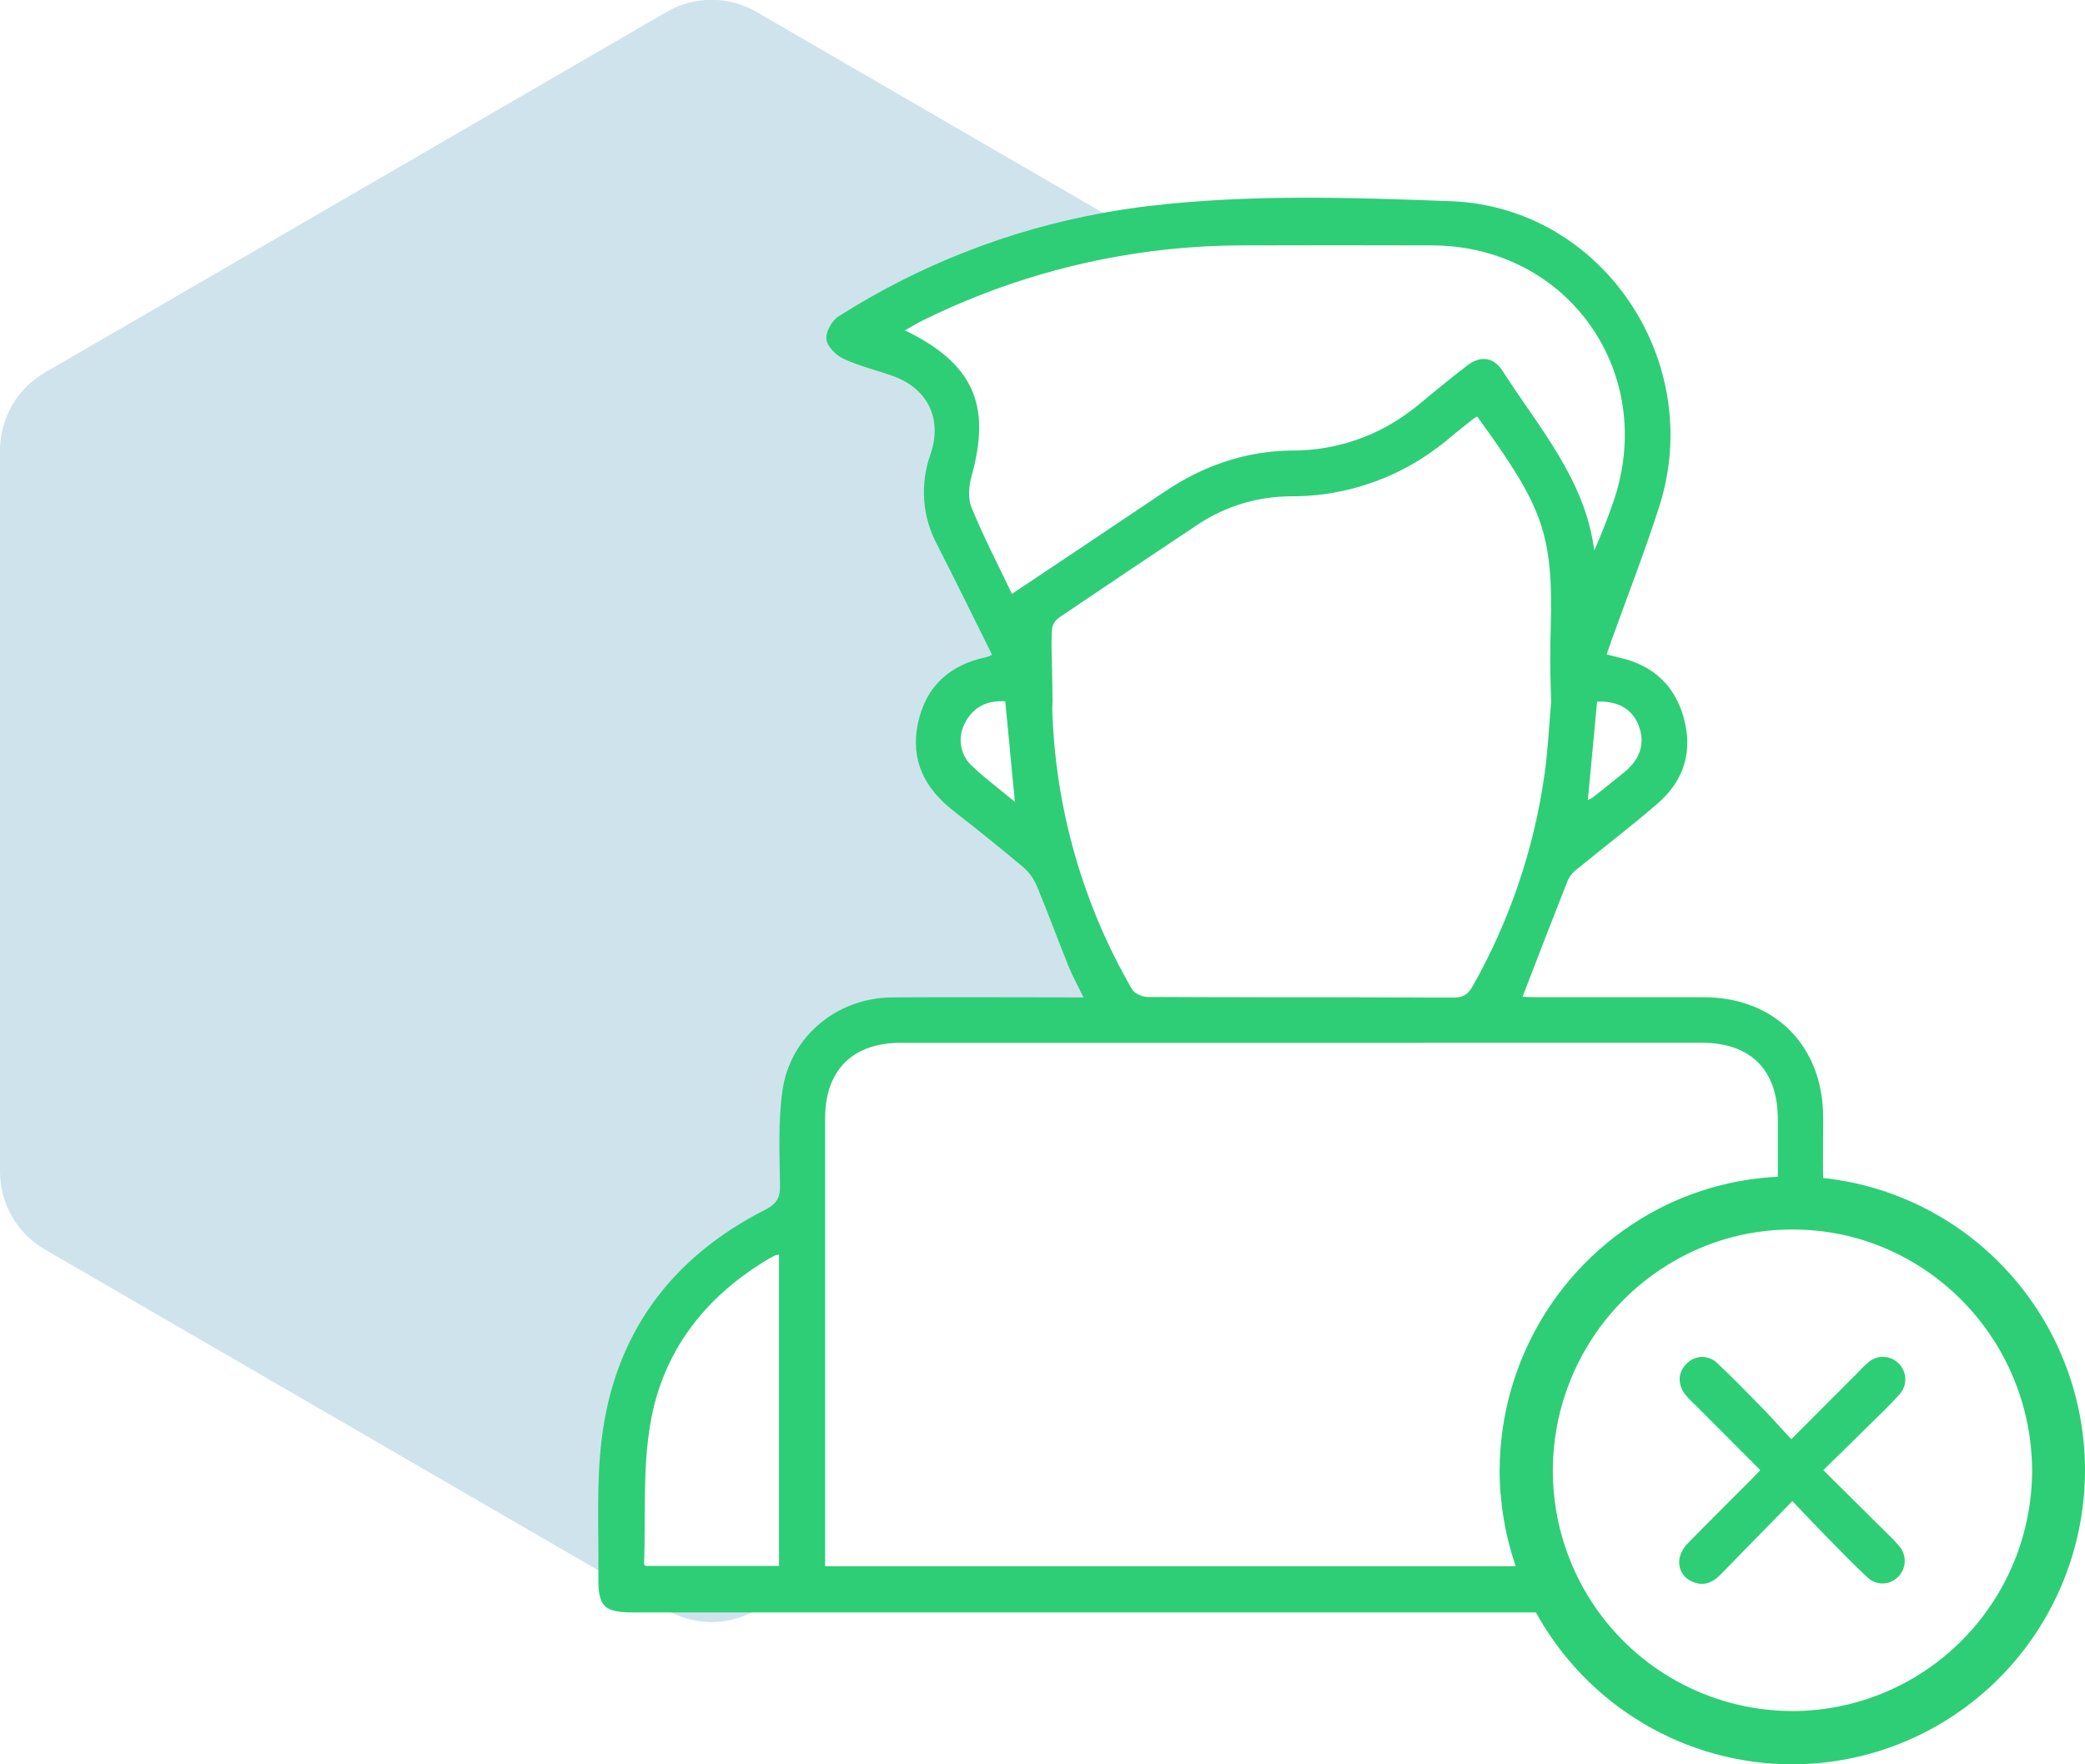
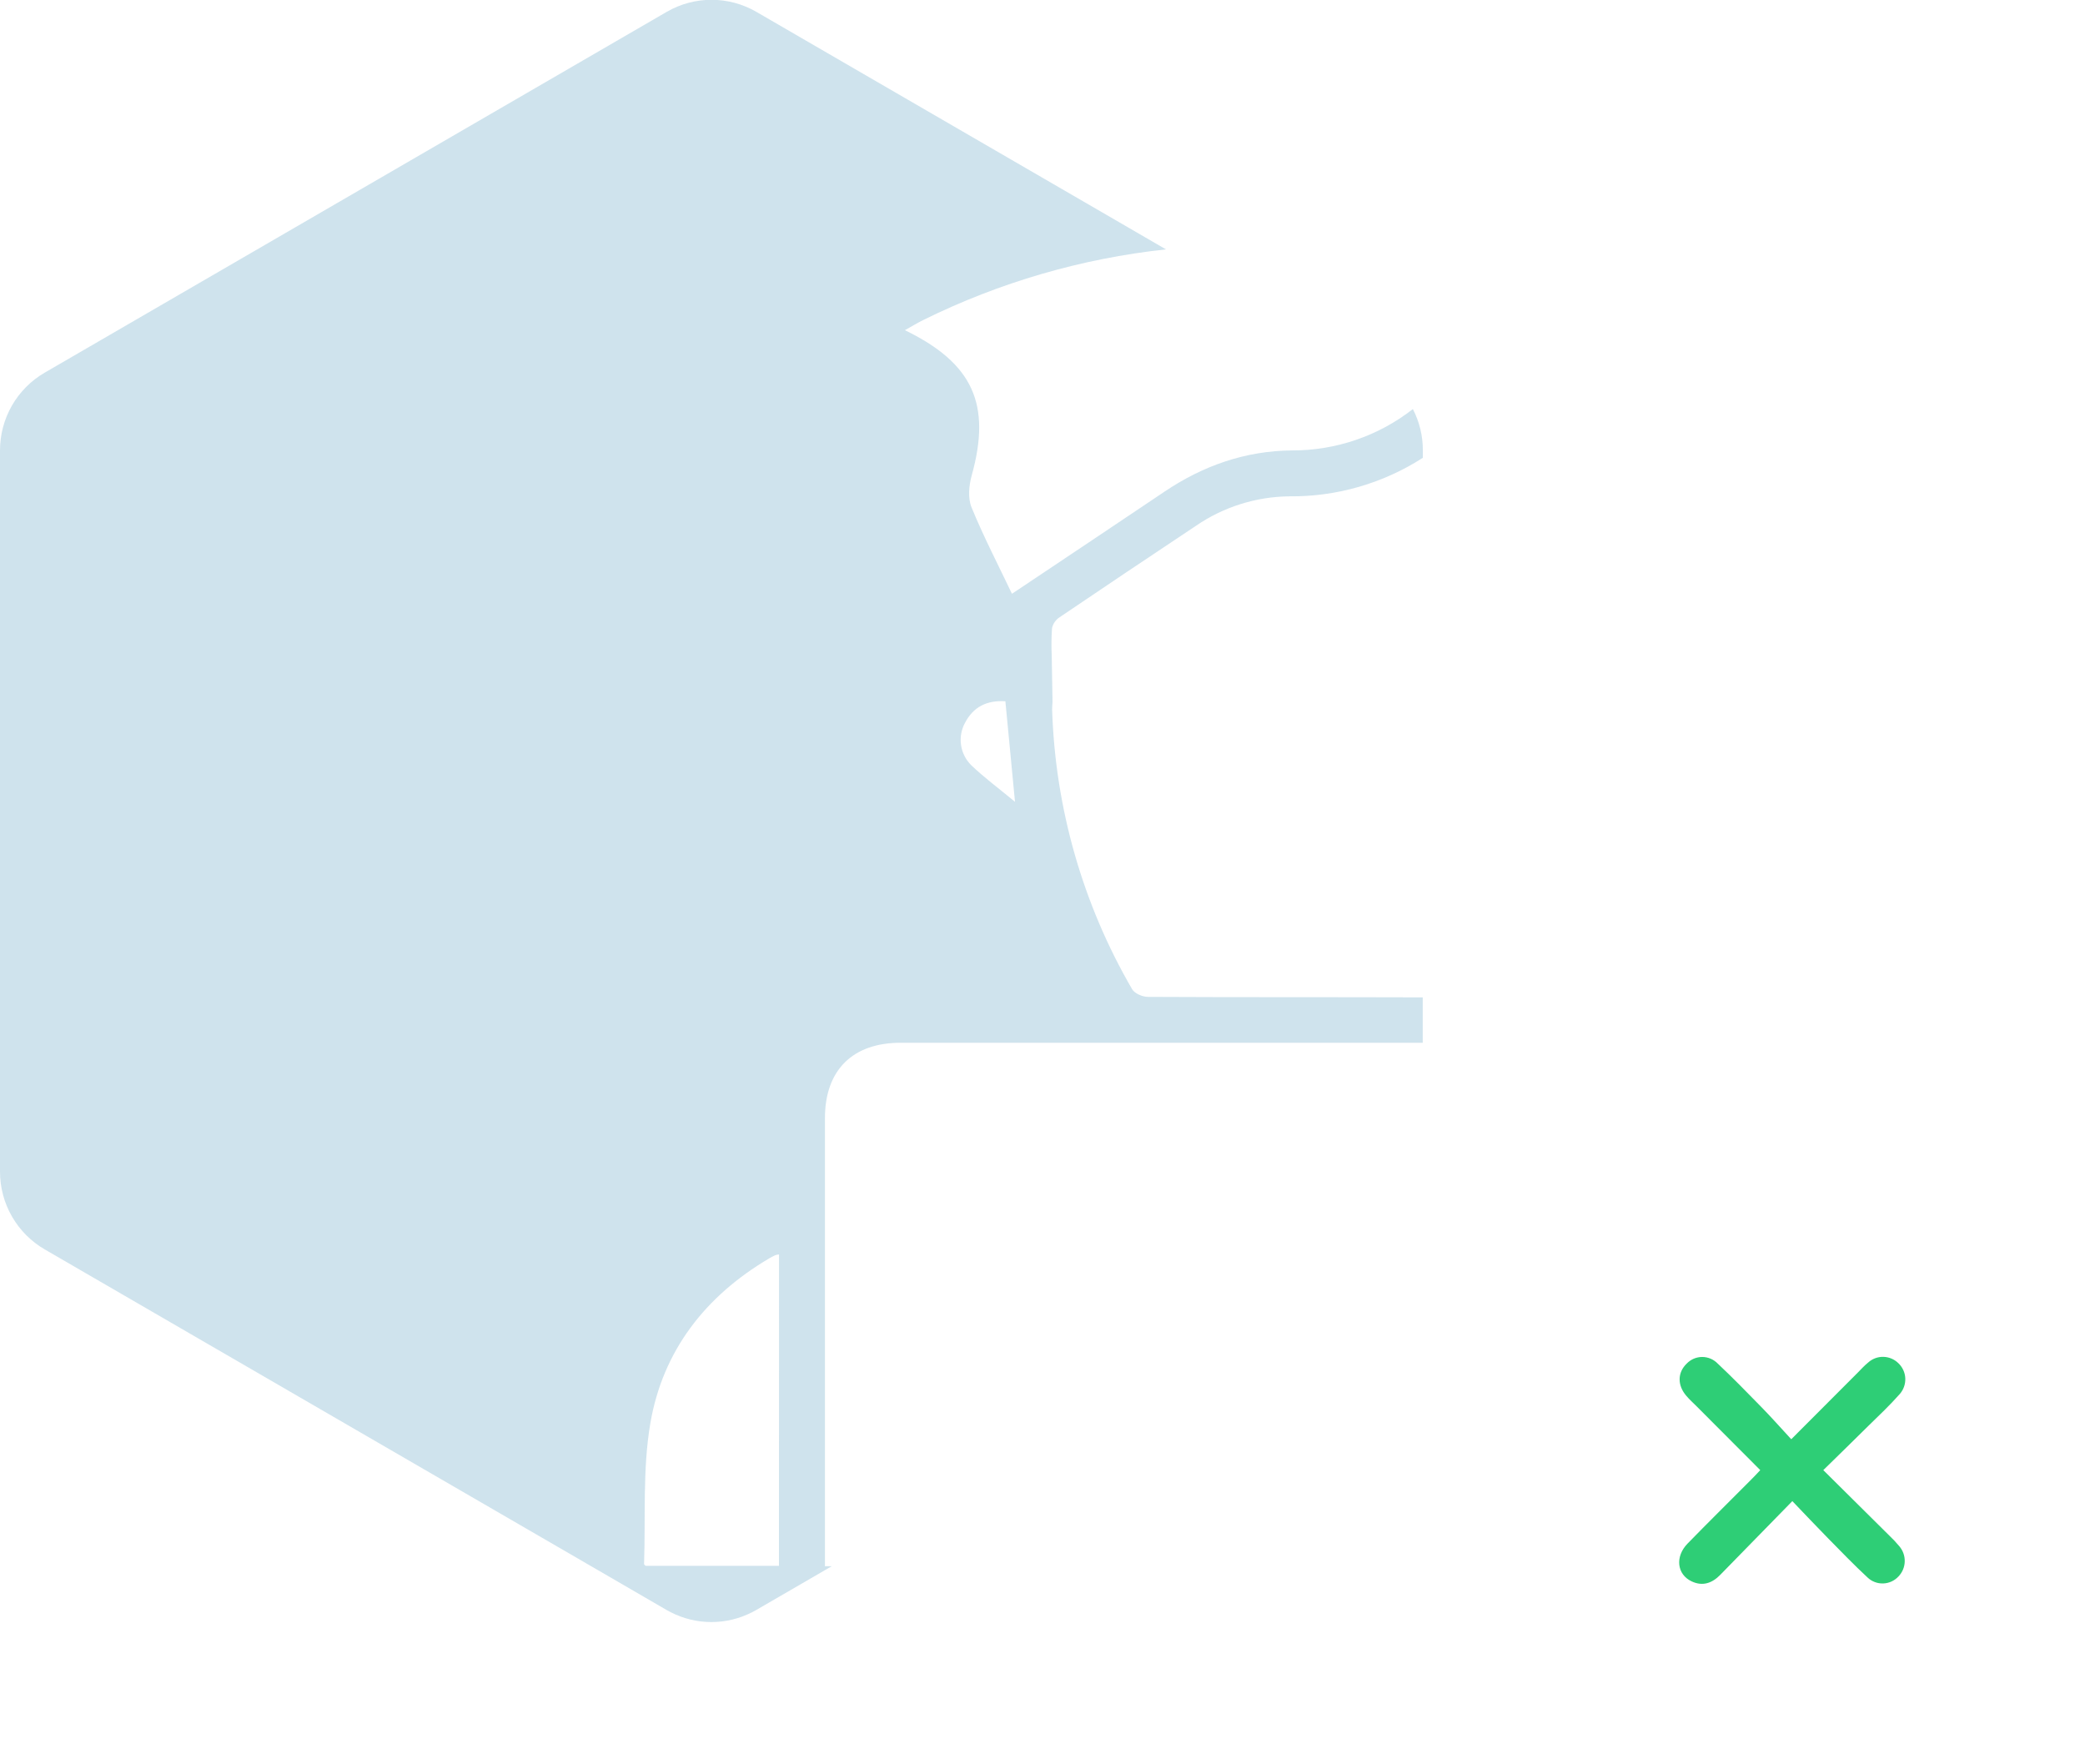
<svg xmlns="http://www.w3.org/2000/svg" width="52" height="44" viewBox="0 0 52 44" fill="none">
  <g clip-path="url(#clip0_785_301)">
    <path opacity="0.2" d="M26.42 15.398C27.553 14.631 28.689 13.869 29.827 13.113C30.513 12.643 31.323 12.387 32.154 12.378C33.334 12.39 34.492 12.056 35.486 11.417V11.227C35.486 10.87 35.401 10.518 35.237 10.202C34.376 10.874 33.314 11.237 32.223 11.233C31.061 11.243 30.005 11.613 29.043 12.261C27.791 13.104 26.535 13.941 25.238 14.808C24.893 14.081 24.529 13.385 24.23 12.652C24.136 12.424 24.165 12.105 24.235 11.855C24.725 10.09 24.274 9.062 22.568 8.234C22.74 8.139 22.883 8.051 23.032 7.978C24.93 7.041 26.977 6.446 29.079 6.219L27.5 5.303L18.861 0.294C18.521 0.098 18.137 -0.005 17.746 -0.005C17.354 -0.005 16.97 0.098 16.631 0.294L1.116 9.293C0.777 9.489 0.495 9.772 0.299 10.112C0.103 10.453 6.5866e-05 10.839 0 11.232V29.22C6.5866e-05 29.613 0.103 29.999 0.299 30.339C0.495 30.68 0.777 30.962 1.116 31.159L14.919 39.161L16.628 40.153C16.663 40.173 16.698 40.191 16.734 40.21C17.046 40.369 17.392 40.452 17.743 40.452C18.093 40.452 18.439 40.369 18.752 40.21C18.788 40.191 18.823 40.173 18.858 40.153L20.743 39.06H20.574V27.888C20.574 26.688 21.262 26.005 22.463 26.005H35.483V24.873C33.198 24.865 30.914 24.873 28.63 24.861C28.495 24.861 28.297 24.777 28.236 24.671C27.002 22.547 26.316 20.148 26.24 17.691C26.24 17.634 26.246 17.578 26.25 17.501L26.23 16.345C26.219 16.117 26.222 15.889 26.238 15.662C26.263 15.554 26.328 15.46 26.42 15.398ZM25.074 17.486C25.153 18.315 25.23 19.118 25.314 19.996C24.913 19.664 24.546 19.393 24.218 19.079C24.083 18.943 23.995 18.768 23.968 18.578C23.941 18.389 23.975 18.195 24.067 18.027C24.272 17.634 24.605 17.458 25.078 17.489L25.074 17.486ZM19.427 39.05H16.102C16.091 39.038 16.062 39.02 16.063 39.003C16.103 37.835 16.024 36.647 16.218 35.504C16.526 33.688 17.591 32.323 19.179 31.385C19.229 31.355 19.282 31.328 19.335 31.303C19.366 31.293 19.397 31.287 19.429 31.284L19.427 39.05Z" fill="#0F75A8" />
-     <path d="M50.211 31.863C49.074 30.545 47.505 29.679 45.788 29.419C45.682 29.402 45.576 29.389 45.47 29.379C45.461 28.873 45.47 28.366 45.47 27.861C45.465 26.083 44.264 24.873 42.498 24.87C41.095 24.87 39.693 24.87 38.291 24.87C38.169 24.87 38.047 24.86 37.973 24.857C38.35 23.872 38.728 22.904 39.106 21.941C39.164 21.828 39.249 21.73 39.353 21.657C40.019 21.111 40.708 20.591 41.356 20.025C42.004 19.458 42.221 18.731 41.994 17.905C41.773 17.098 41.23 16.595 40.41 16.406C40.302 16.38 40.193 16.352 40.069 16.32C40.122 16.169 40.164 16.046 40.208 15.925C40.603 14.825 41.03 13.735 41.385 12.622C42.538 9.004 39.957 5.161 36.189 5.018C33.685 4.923 31.167 4.842 28.666 5.136C28.275 5.183 27.886 5.241 27.501 5.311C25.159 5.736 22.921 6.612 20.911 7.892C20.747 7.996 20.588 8.28 20.61 8.461C20.631 8.643 20.849 8.86 21.035 8.946C21.427 9.129 21.857 9.231 22.263 9.375C23.136 9.686 23.508 10.441 23.208 11.325C23.075 11.693 23.021 12.084 23.049 12.474C23.078 12.864 23.189 13.244 23.374 13.588C23.837 14.49 24.281 15.404 24.743 16.331C24.699 16.353 24.653 16.372 24.606 16.387C23.682 16.577 23.084 17.119 22.891 18.05C22.703 18.957 23.063 19.663 23.774 20.217C24.368 20.682 24.96 21.154 25.536 21.64C25.681 21.771 25.794 21.933 25.867 22.115C26.138 22.769 26.381 23.434 26.646 24.09C26.751 24.347 26.887 24.592 27.024 24.874C25.396 24.874 23.817 24.863 22.239 24.874C20.877 24.886 19.708 25.846 19.515 27.195C19.404 27.973 19.443 28.776 19.453 29.567C19.458 29.887 19.359 30.03 19.075 30.174C16.721 31.373 15.313 33.287 15.002 35.925C14.876 36.992 14.931 38.082 14.924 39.163C14.924 39.218 14.924 39.272 14.924 39.327C14.915 40.072 15.061 40.212 15.81 40.212H38.306C38.937 41.359 39.863 42.316 40.988 42.982C42.112 43.649 43.394 44 44.7 44C46.636 43.998 48.491 43.225 49.86 41.85C51.228 40.476 51.998 38.612 52 36.669C52 34.903 51.365 33.196 50.211 31.863ZM40.877 18.121C41.03 18.539 40.909 18.929 40.52 19.249C40.256 19.467 39.988 19.677 39.721 19.89C39.682 19.914 39.642 19.935 39.601 19.953C39.679 19.127 39.755 18.326 39.832 17.497C40.371 17.478 40.721 17.691 40.879 18.121H40.877ZM24.216 19.082C24.081 18.947 23.993 18.772 23.966 18.582C23.939 18.393 23.974 18.199 24.065 18.031C24.27 17.634 24.605 17.462 25.072 17.489C25.152 18.319 25.228 19.121 25.312 20C24.913 19.668 24.546 19.396 24.218 19.082H24.216ZM25.237 14.813C24.891 14.086 24.527 13.39 24.228 12.657C24.134 12.428 24.163 12.11 24.233 11.86C24.724 10.094 24.272 9.067 22.566 8.239C22.738 8.144 22.881 8.055 23.03 7.982C24.928 7.046 26.975 6.451 29.078 6.223C29.708 6.156 30.342 6.121 30.976 6.12C32.556 6.115 34.135 6.115 35.714 6.12C39.116 6.128 41.356 9.318 40.229 12.54C40.09 12.937 39.939 13.33 39.761 13.728C39.532 11.951 38.377 10.664 37.474 9.249C37.252 8.902 36.922 8.862 36.593 9.115C36.191 9.425 35.797 9.745 35.407 10.071C35.351 10.117 35.295 10.166 35.238 10.206C34.377 10.879 33.315 11.242 32.224 11.238C31.062 11.248 30.006 11.617 29.044 12.265C27.791 13.109 26.535 13.946 25.238 14.813H25.237ZM26.241 17.691C26.241 17.634 26.247 17.578 26.251 17.501L26.231 16.345C26.22 16.117 26.223 15.889 26.239 15.662C26.263 15.554 26.327 15.46 26.418 15.397C27.552 14.63 28.687 13.868 29.825 13.112C30.512 12.642 31.321 12.386 32.152 12.377C33.332 12.389 34.49 12.055 35.484 11.416C35.736 11.254 35.977 11.075 36.205 10.88C36.384 10.727 36.572 10.584 36.757 10.437C36.774 10.423 36.796 10.413 36.841 10.387C38.468 12.633 38.743 13.279 38.675 15.679C38.66 16.171 38.66 16.663 38.675 17.154L38.686 17.501C38.632 18.114 38.604 18.723 38.519 19.323C38.257 21.177 37.65 22.965 36.729 24.593C36.617 24.792 36.5 24.878 36.264 24.878H35.481C33.196 24.87 30.912 24.878 28.628 24.865C28.494 24.865 28.295 24.782 28.234 24.676C27.001 22.55 26.317 20.149 26.243 17.691H26.241ZM16.102 39.054C16.091 39.042 16.062 39.023 16.063 39.007C16.104 37.839 16.024 36.651 16.218 35.508C16.526 33.691 17.591 32.327 19.179 31.389C19.229 31.359 19.282 31.332 19.335 31.307C19.366 31.297 19.397 31.291 19.43 31.288V39.054H16.102ZM37.428 37.27C37.462 37.698 37.534 38.121 37.644 38.536C37.69 38.713 37.742 38.888 37.801 39.06H20.578V27.888C20.578 26.688 21.265 26.005 22.467 26.005H42.438C43.666 26.005 44.339 26.683 44.339 27.916V29.347C44.199 29.353 44.056 29.364 43.917 29.379C43.551 29.418 43.189 29.485 42.834 29.58C42.404 29.694 41.984 29.848 41.582 30.038C40.334 30.636 39.279 31.575 38.539 32.748C37.8 33.92 37.405 35.279 37.401 36.668C37.4 36.87 37.408 37.074 37.425 37.27H37.428ZM44.704 42.671C43.763 42.671 42.835 42.448 41.996 42.02C41.157 41.593 40.431 40.972 39.876 40.21C39.615 39.852 39.395 39.466 39.22 39.06C39.099 38.78 38.999 38.491 38.922 38.196C38.833 37.857 38.775 37.511 38.747 37.162C38.733 37 38.727 36.834 38.727 36.668C38.73 35.531 39.053 34.418 39.659 33.458C40.264 32.498 41.128 31.729 42.15 31.239C42.479 31.081 42.822 30.954 43.175 30.86C43.465 30.783 43.76 30.728 44.058 30.696C44.153 30.686 44.247 30.678 44.342 30.673C44.464 30.666 44.585 30.662 44.704 30.662C45.003 30.662 45.302 30.684 45.598 30.728C46.387 30.847 47.144 31.127 47.823 31.549C48.693 32.087 49.411 32.84 49.911 33.735C50.411 34.63 50.676 35.638 50.681 36.664C50.681 38.257 50.05 39.784 48.929 40.911C47.807 42.037 46.286 42.671 44.7 42.672L44.704 42.671Z" fill="#2ECE76" />
    <path d="M47.376 34.77C47.473 34.662 47.524 34.52 47.518 34.374C47.512 34.229 47.448 34.092 47.342 33.993C47.242 33.896 47.109 33.841 46.969 33.838C46.83 33.836 46.695 33.886 46.592 33.98C46.497 34.056 46.417 34.147 46.331 34.233L44.674 35.893C44.412 35.609 44.172 35.338 43.918 35.079C43.564 34.716 43.209 34.353 42.84 34.006C42.79 33.954 42.73 33.913 42.663 33.884C42.597 33.856 42.525 33.841 42.453 33.841C42.381 33.841 42.31 33.856 42.243 33.884C42.177 33.913 42.117 33.954 42.067 34.006C41.836 34.228 41.83 34.544 42.055 34.808C42.134 34.903 42.225 34.982 42.31 35.068L43.901 36.663C43.793 36.777 43.712 36.866 43.627 36.947C43.114 37.464 42.595 37.974 42.087 38.496C41.771 38.821 41.822 39.266 42.191 39.438C42.464 39.566 42.7 39.484 42.906 39.272C43.491 38.672 44.078 38.076 44.701 37.436C45.025 37.774 45.305 38.071 45.59 38.361C45.915 38.691 46.236 39.025 46.576 39.34C46.628 39.39 46.69 39.429 46.757 39.454C46.824 39.48 46.896 39.492 46.968 39.489C47.04 39.487 47.11 39.47 47.176 39.44C47.241 39.41 47.3 39.367 47.349 39.314C47.445 39.214 47.501 39.081 47.504 38.941C47.508 38.802 47.459 38.666 47.368 38.56C47.291 38.467 47.208 38.379 47.12 38.296L45.473 36.663C45.869 36.275 46.24 35.914 46.607 35.55C46.871 35.294 47.135 35.042 47.376 34.77Z" fill="#2ECE76" />
  </g>
  <defs>
    <clipPath id="clip0_785_301">
      <rect width="52" height="44" fill="white" />
    </clipPath>
  </defs>
</svg>